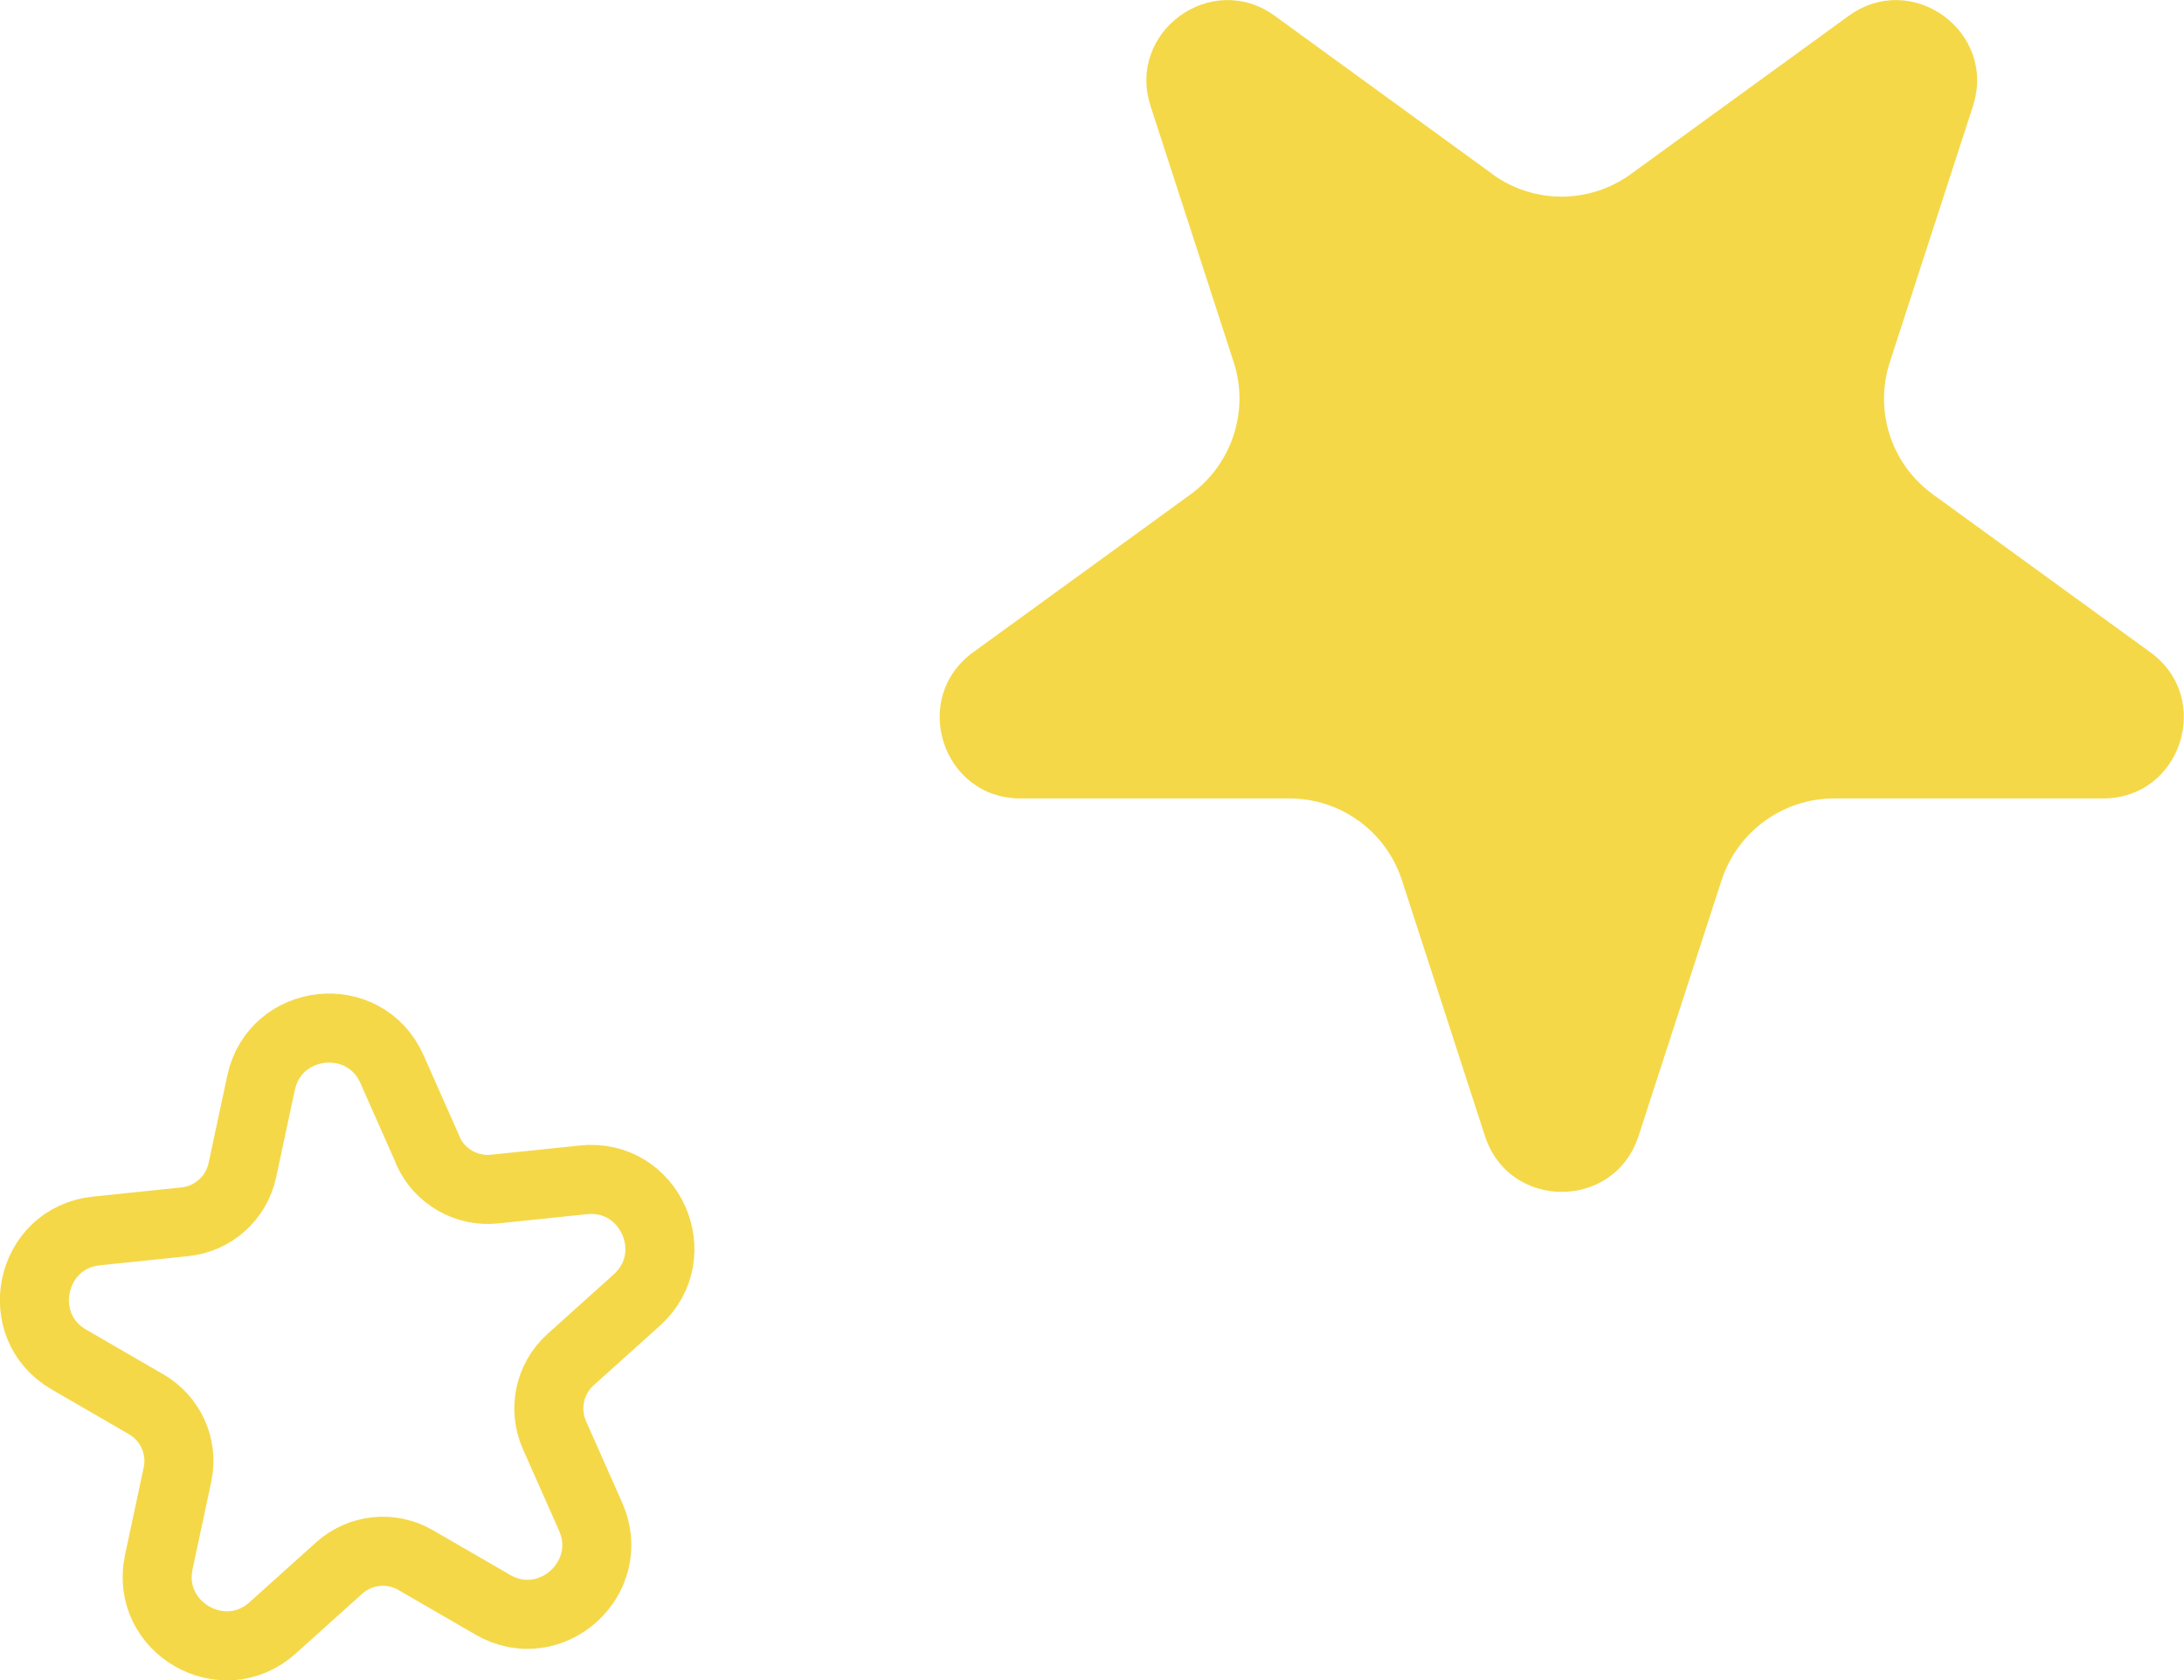
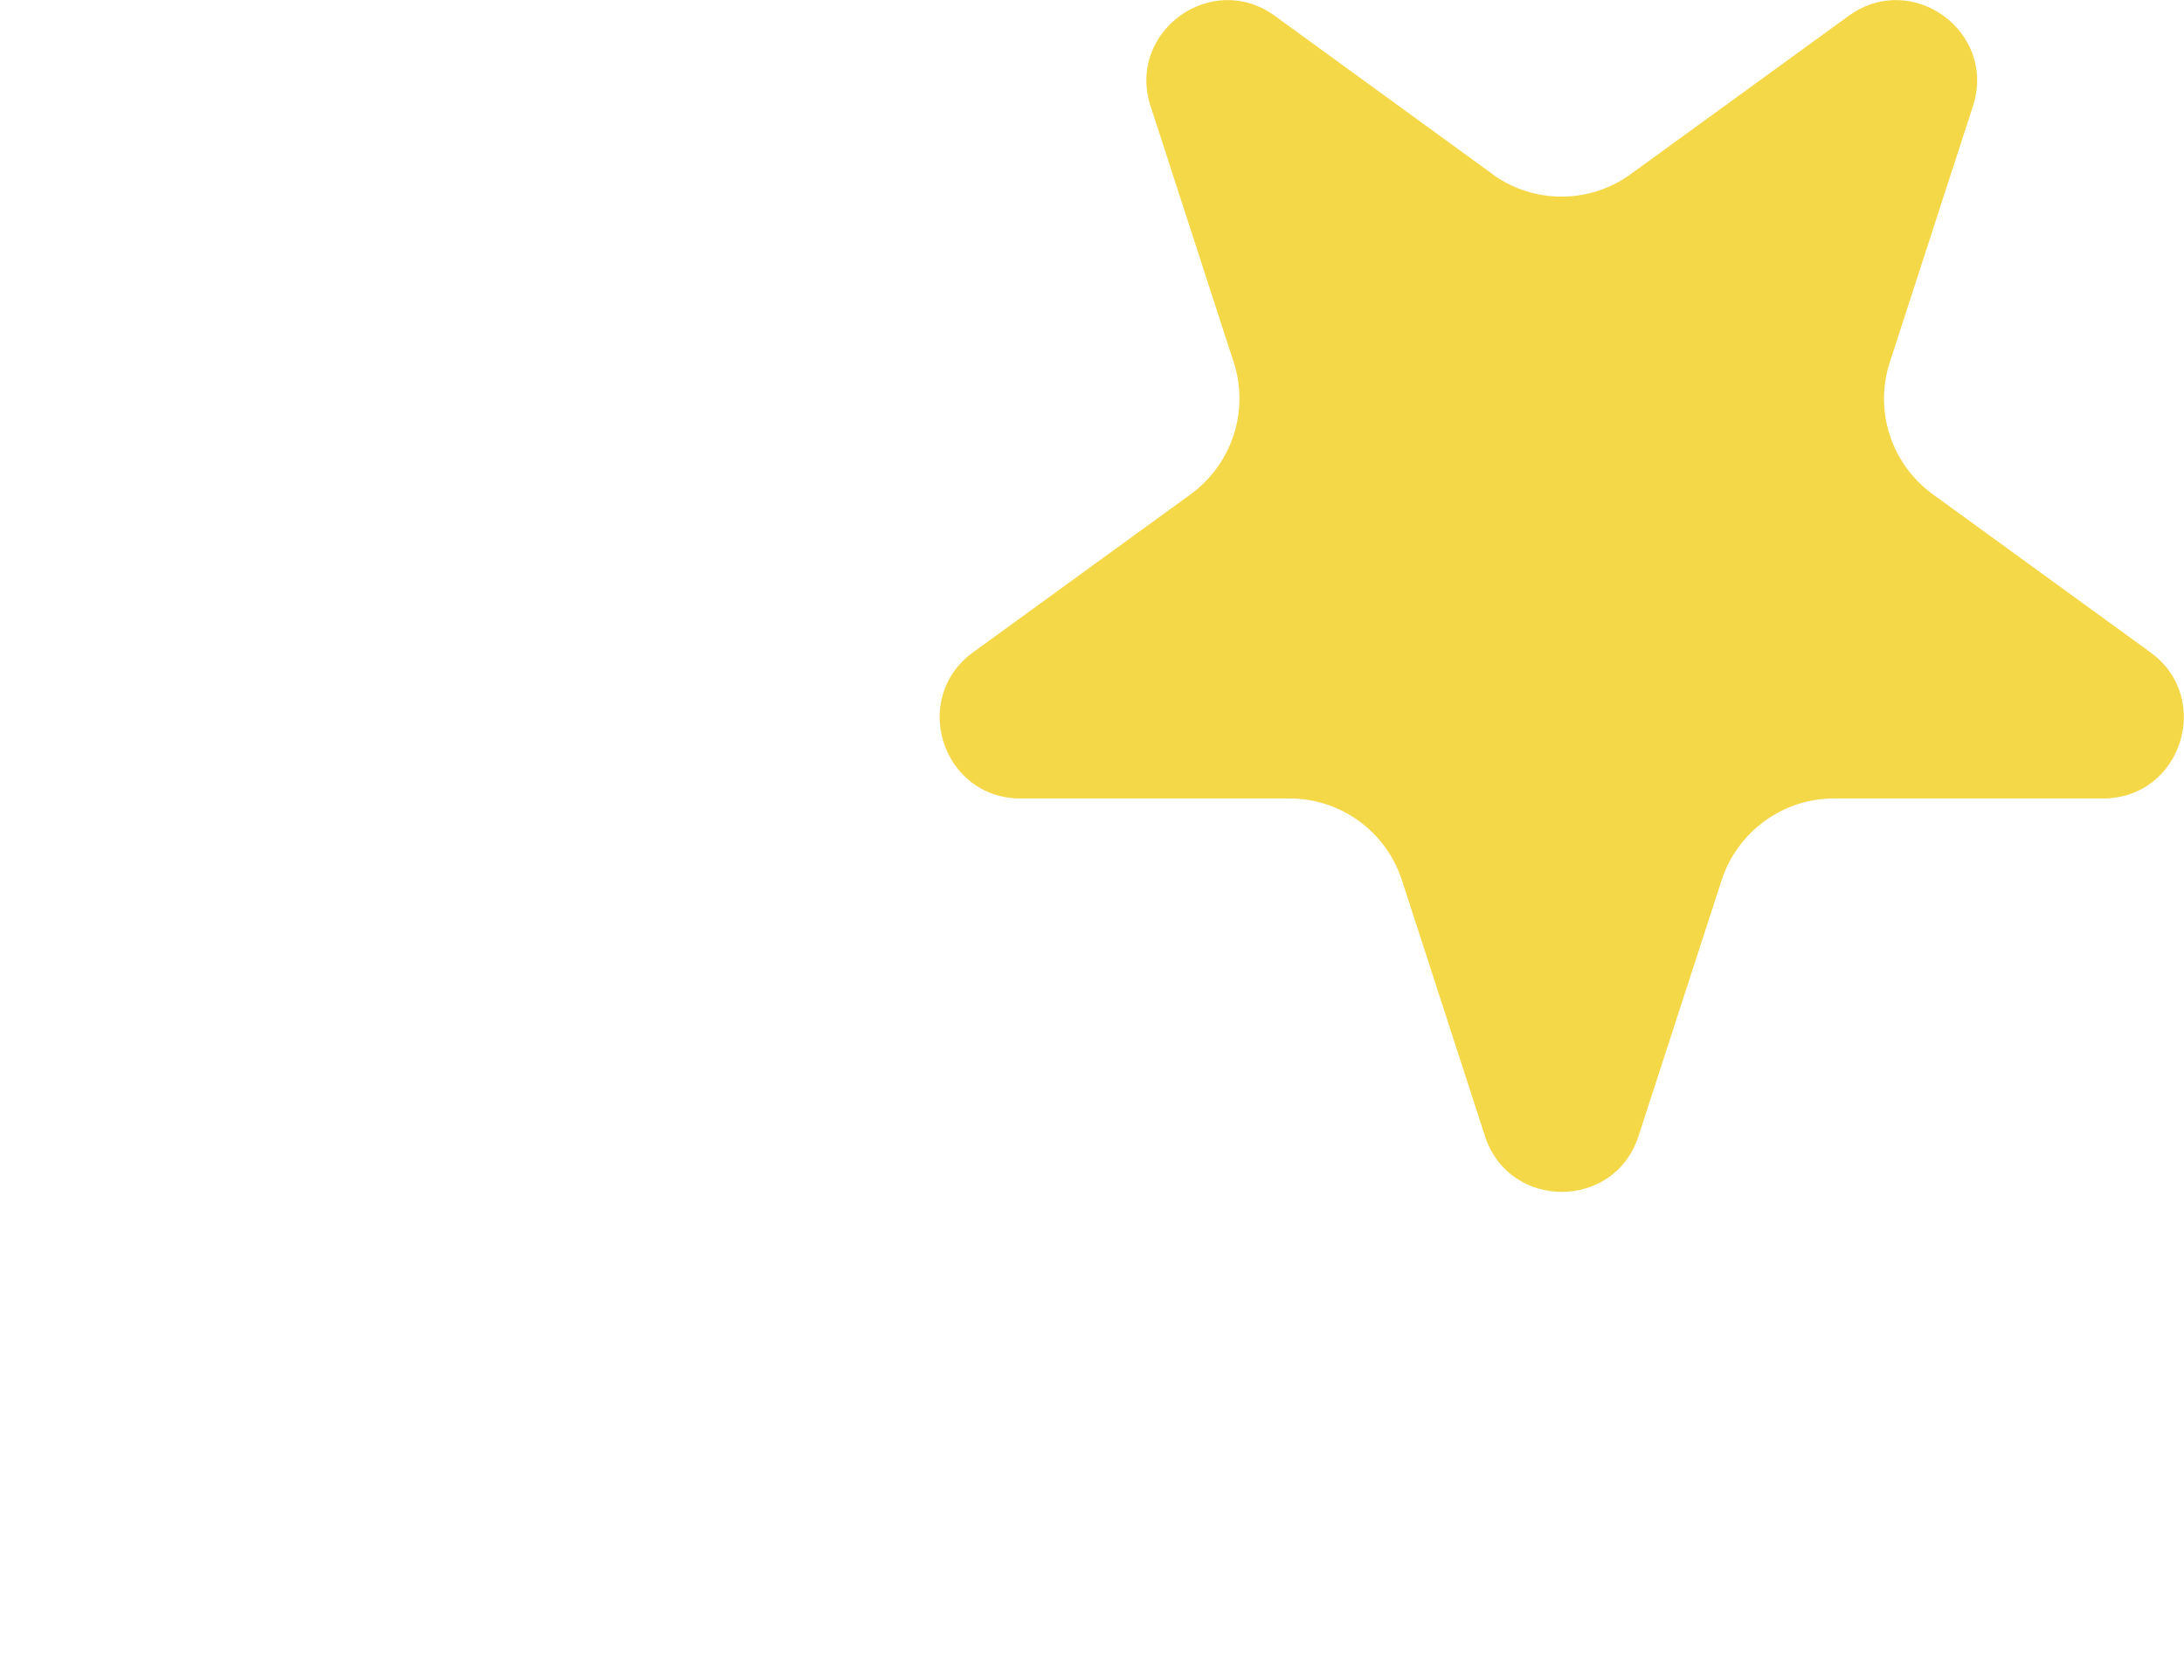
<svg xmlns="http://www.w3.org/2000/svg" id="_レイヤー_2" data-name="レイヤー_2" width="94.89" height="73" viewBox="0 0 94.89 73">
  <defs>
    <style>
      .cls-1 {
        fill: none;
        stroke: #f5d848;
        stroke-linecap: round;
        stroke-linejoin: round;
        stroke-width: 3px;
      }

      .cls-2 {
        fill: #f5d848;
      }
    </style>
  </defs>
  <g id="_レイヤー_1-2" data-name="レイヤー_1">
    <g>
      <path class="cls-2" d="M64.84,7.56L55.39.69c-2.75-2-6.45.69-5.4,3.92l3.61,11.12c.69,2.11-.07,4.43-1.86,5.74l-9.46,6.87c-2.75,2-1.34,6.35,2.06,6.35h11.69c2.22,0,4.19,1.43,4.88,3.55l3.61,11.12c1.05,3.23,5.62,3.23,6.67,0l3.61-11.12c.69-2.11,2.66-3.55,4.88-3.55h11.69c3.4,0,4.81-4.35,2.06-6.35l-9.46-6.87c-1.8-1.31-2.55-3.62-1.86-5.74l3.61-11.12c1.05-3.23-2.65-5.92-5.4-3.92l-9.46,6.87c-1.8,1.31-4.23,1.31-6.03,0Z" />
-       <path class="cls-1" d="M18.6,49.99l-1.57-3.54c-1.18-2.66-5.08-2.25-5.69.6l-.81,3.79c-.26,1.21-1.26,2.11-2.49,2.24l-3.85.4c-2.9.3-3.71,4.14-1.19,5.59l3.35,1.94c1.07.62,1.62,1.85,1.36,3.06l-.81,3.79c-.61,2.85,2.79,4.81,4.95,2.86l2.88-2.59c.92-.83,2.26-.97,3.33-.35l3.35,1.94c2.52,1.46,5.43-1.17,4.25-3.83l-1.57-3.54c-.5-1.13-.22-2.45.7-3.28l2.88-2.59c2.16-1.95.57-5.53-2.33-5.22l-3.85.4c-1.23.13-2.4-.55-2.9-1.67Z" />
    </g>
  </g>
</svg>